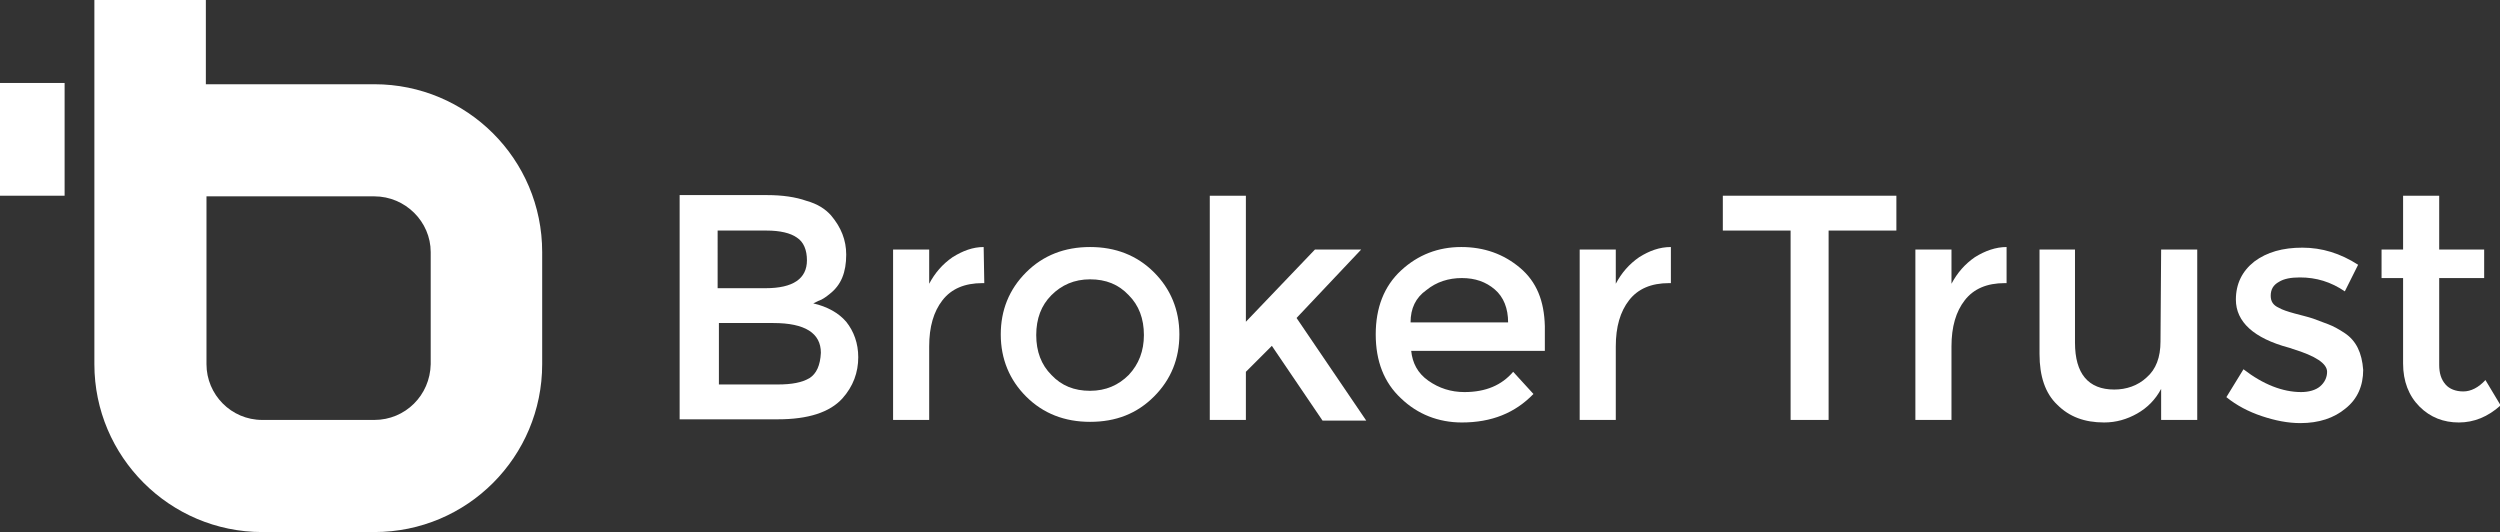
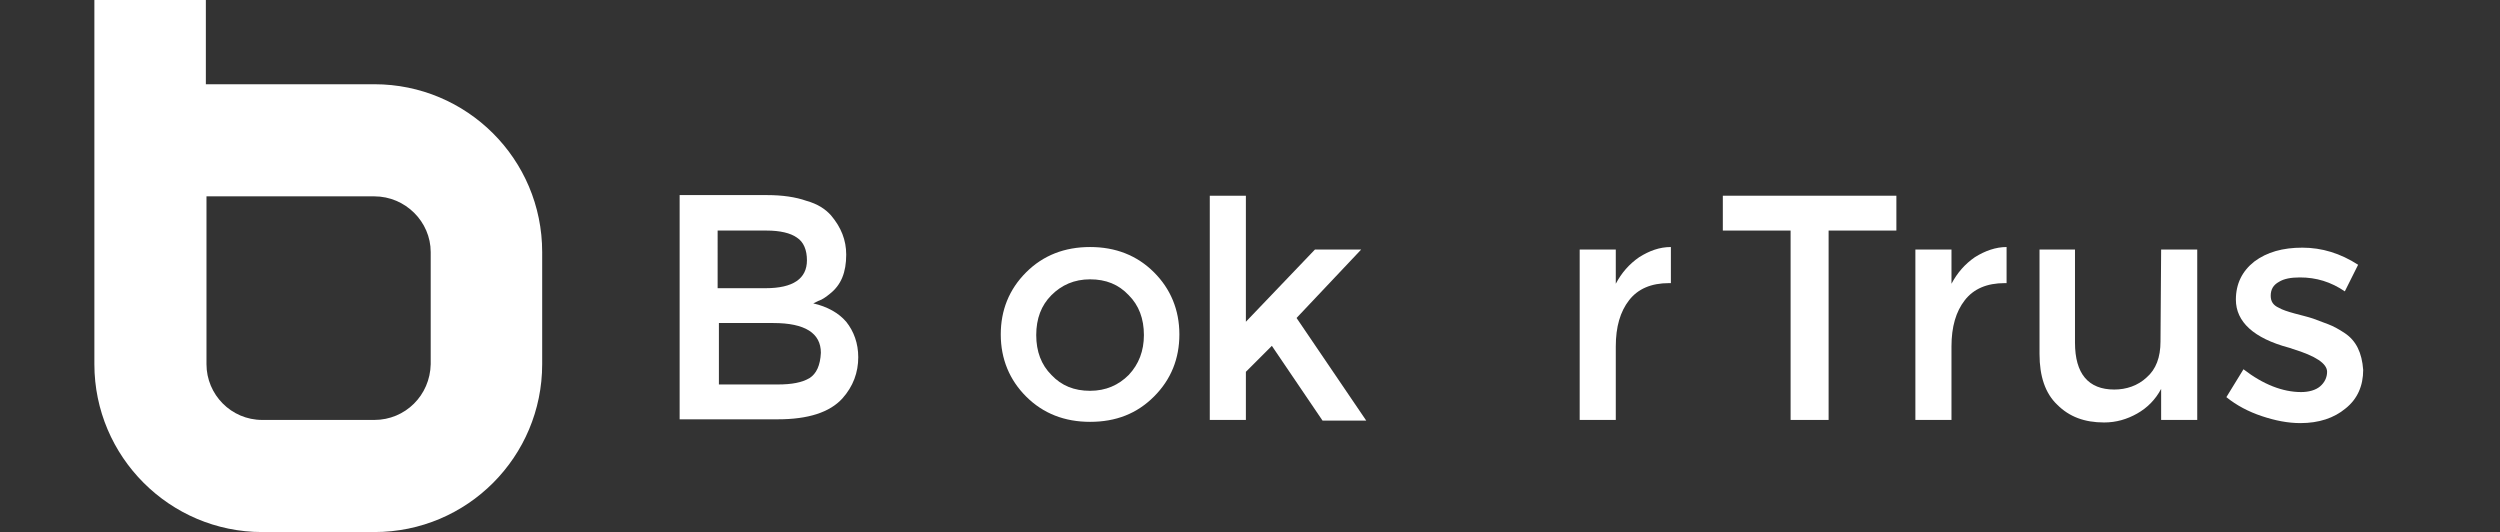
<svg xmlns="http://www.w3.org/2000/svg" version="1.1" id="Layer_1" x="0px" y="0px" viewBox="0 0 394.7 84" style="enable-background:new 0 0 394.7 84;" xml:space="preserve">
  <rect x="0" y="0" width="394.7" height="84" fill="#333333" stroke="none" />
  <style type="text/css">
  .st0{fill:#FFFFFF;}
 </style>
  <g>
    <path class="st0" d="M59.1,13.3h-8.8H32.5V0H14.9v57.5C14.9,72.1,26.8,84,41.4,84h17.7c14.7,0,26.5-11.9,26.5-26.5V39.8   C85.6,25.1,73.7,13.3,59.1,13.3z M59.1,66.3H41.4c-4.9,0-8.8-4-8.8-8.8V31l0,0h26.5c4.9,0,8.9,4,8.9,8.8v17.7   C67.9,62.4,64,66.3,59.1,66.3z">
  </path>
    <path class="st0" d="M128.4,47.9c0.6-0.3,1-0.5,1.3-0.6c0.2-0.1,0.7-0.4,1.3-0.9c1.8-1.4,2.6-3.4,2.6-6.2c0-2.3-0.8-4.3-2.4-6.2   c-0.9-1-2.1-1.8-3.9-2.3c-1.7-0.6-3.8-0.9-6.2-0.9h-13.8v35.4h15.5c4.8,0,8.2-1.1,10.2-3.3c1.7-1.9,2.5-4.1,2.5-6.5   c0-2.2-0.7-4.1-1.9-5.6C132.4,49.4,130.6,48.4,128.4,47.9z M113.4,36.4h7.6c2.2,0,3.8,0.4,4.8,1.1c1.1,0.7,1.6,2,1.6,3.6   c0,2.9-2.2,4.4-6.5,4.4h-7.6V36.4z M127.8,59.7c-1.2,0.7-2.8,1-5,1h-9.3v-9.7h8.6c5,0,7.5,1.6,7.5,4.7   C129.5,57.7,128.9,59,127.8,59.7z">
  </path>
-     <path class="st0" d="M150.4,40.6c-1.6,1.1-2.8,2.5-3.7,4.2v-5.4H141v26.9h5.7V54.7c0-3.1,0.7-5.5,2.1-7.3c1.4-1.8,3.5-2.7,6.3-2.7   h0.3l-0.1-5.7C153.6,39,152,39.6,150.4,40.6L150.4,40.6z">
-   </path>
    <path class="st0" d="M172.1,39c-4,0-7.4,1.3-10.1,4c-2.7,2.7-4,6-4,9.8c0,3.9,1.4,7.2,4,9.8c2.7,2.7,6.1,4,10.1,4   c4.1,0,7.4-1.3,10.1-4c2.7-2.7,4-6,4-9.8c0-3.9-1.4-7.2-4-9.8C179.5,40.3,176.1,39,172.1,39z M178.2,59.2c-1.6,1.6-3.6,2.5-6.1,2.5   c-2.5,0-4.5-0.8-6.1-2.5c-1.6-1.6-2.4-3.7-2.4-6.3c0-2.6,0.8-4.7,2.4-6.3c1.6-1.6,3.6-2.5,6.1-2.5c2.5,0,4.5,0.8,6.1,2.5   c1.6,1.6,2.4,3.7,2.4,6.3C180.6,55.4,179.8,57.5,178.2,59.2z">
-   </path>
-     <path class="st0" d="M240,42.3c-2.6-2.2-5.7-3.3-9.3-3.3c-3.6,0-6.8,1.2-9.5,3.7c-2.7,2.5-4,5.9-4,10.1c0,4.2,1.3,7.6,4,10.1   c2.6,2.5,5.9,3.8,9.6,3.8c4.7,0,8.4-1.5,11.3-4.5l-3.2-3.5c-1.8,2.1-4.3,3.2-7.7,3.2c-2.1,0-4-0.6-5.7-1.8   c-1.7-1.2-2.5-2.8-2.7-4.7h21.1v-3.9C243.8,47.5,242.6,44.5,240,42.3z M222.7,50.9c0-2.2,0.8-3.9,2.5-5.1c1.6-1.3,3.5-1.9,5.6-1.9   c2.1,0,3.8,0.6,5.2,1.8c1.4,1.2,2.1,3,2.1,5.2C238.2,50.9,222.7,50.9,222.7,50.9z">
  </path>
    <path class="st0" d="M258.8,40.6c-1.6,1.1-2.8,2.5-3.7,4.2v-5.4h-5.7v26.9h5.7V54.7c0-3.1,0.7-5.5,2.1-7.3c1.4-1.8,3.5-2.7,6.3-2.7   h0.3l0-5.7C262,39,260.4,39.6,258.8,40.6z">
  </path>
    <path class="st0" d="M272,36.4h10.7v29.9h6V36.4h10.7v-5.5H272L272,36.4L272,36.4z">
  </path>
    <path class="st0" d="M311.8,40.6c-1.6,1.1-2.8,2.5-3.7,4.2v-5.4h-5.7v26.9h5.7V54.7c0-3.1,0.7-5.5,2.1-7.3c1.4-1.8,3.5-2.7,6.3-2.7   h0.3l0-5.7C315.1,39,313.4,39.6,311.8,40.6z">
  </path>
    <path class="st0" d="M341.1,53.9c0,2.5-0.7,4.4-2.2,5.7c-1.4,1.3-3.2,1.9-5.1,1.9c-4.1,0-6.2-2.5-6.2-7.4V39.4H322v16.5   c0,3.5,0.9,6.2,2.8,8c1.9,1.9,4.3,2.8,7.4,2.8c1.9,0,3.6-0.5,5.2-1.4c1.6-0.9,2.9-2.2,3.8-3.9v4.9h5.7V39.4h-5.7L341.1,53.9   L341.1,53.9z">
  </path>
    <path class="st0" d="M370.2,52.6c-0.9-0.6-1.8-1.1-2.6-1.4c-0.8-0.3-1.6-0.6-2.4-0.9c-0.9-0.3-1.8-0.5-2.9-0.8   c-1.1-0.3-2-0.6-2.5-0.9c-0.9-0.4-1.3-1-1.3-1.9c0-1,0.4-1.7,1.3-2.2c0.8-0.5,1.9-0.7,3.3-0.7c2.6,0,4.9,0.7,7.1,2.2l2.1-4.2   c-2.8-1.8-5.7-2.7-8.8-2.7c-3.1,0-5.6,0.7-7.6,2.2c-1.9,1.5-2.9,3.5-2.9,6c0,3.5,2.8,6.1,8.4,7.6c0.1,0,0.3,0.1,0.6,0.2   c3.6,1.1,5.4,2.3,5.4,3.6c0,0.9-0.4,1.7-1.1,2.3s-1.8,0.9-3,0.9c-2.9,0-6-1.2-9.1-3.6l-2.7,4.4c1.6,1.3,3.5,2.3,5.6,3   c2.1,0.7,4.1,1.1,6.1,1.1c2.9,0,5.3-0.8,7.1-2.3c1.9-1.5,2.8-3.6,2.8-6.1C372.9,55.7,372,53.8,370.2,52.6L370.2,52.6z">
  </path>
-     <path class="st0" d="M392.4,60c-1.1,1.2-2.3,1.8-3.5,1.8c-1.2,0-2.2-0.4-2.8-1.1c-0.7-0.8-1-1.8-1-3.1V43.9h7.1v-4.5h-7.1v-8.5   h-5.7v8.5H376v4.5h3.4v13.5c0,2.8,0.9,5.1,2.6,6.8c1.7,1.7,3.8,2.5,6.2,2.5c2.4,0,4.6-0.9,6.6-2.7L392.4,60L392.4,60z">
-   </path>
    <path class="st0" d="M214.9,39.4h-7.3l-10.9,11.4V30.9H191v35.4h5.7v-7.6l4.1-4.1l8,11.8h6.9l-11-16.2L214.9,39.4z">
  </path>
-     <rect y="13.1" class="st0" width="10.2" height="17.8">
-   </rect>
  </g>
</svg>